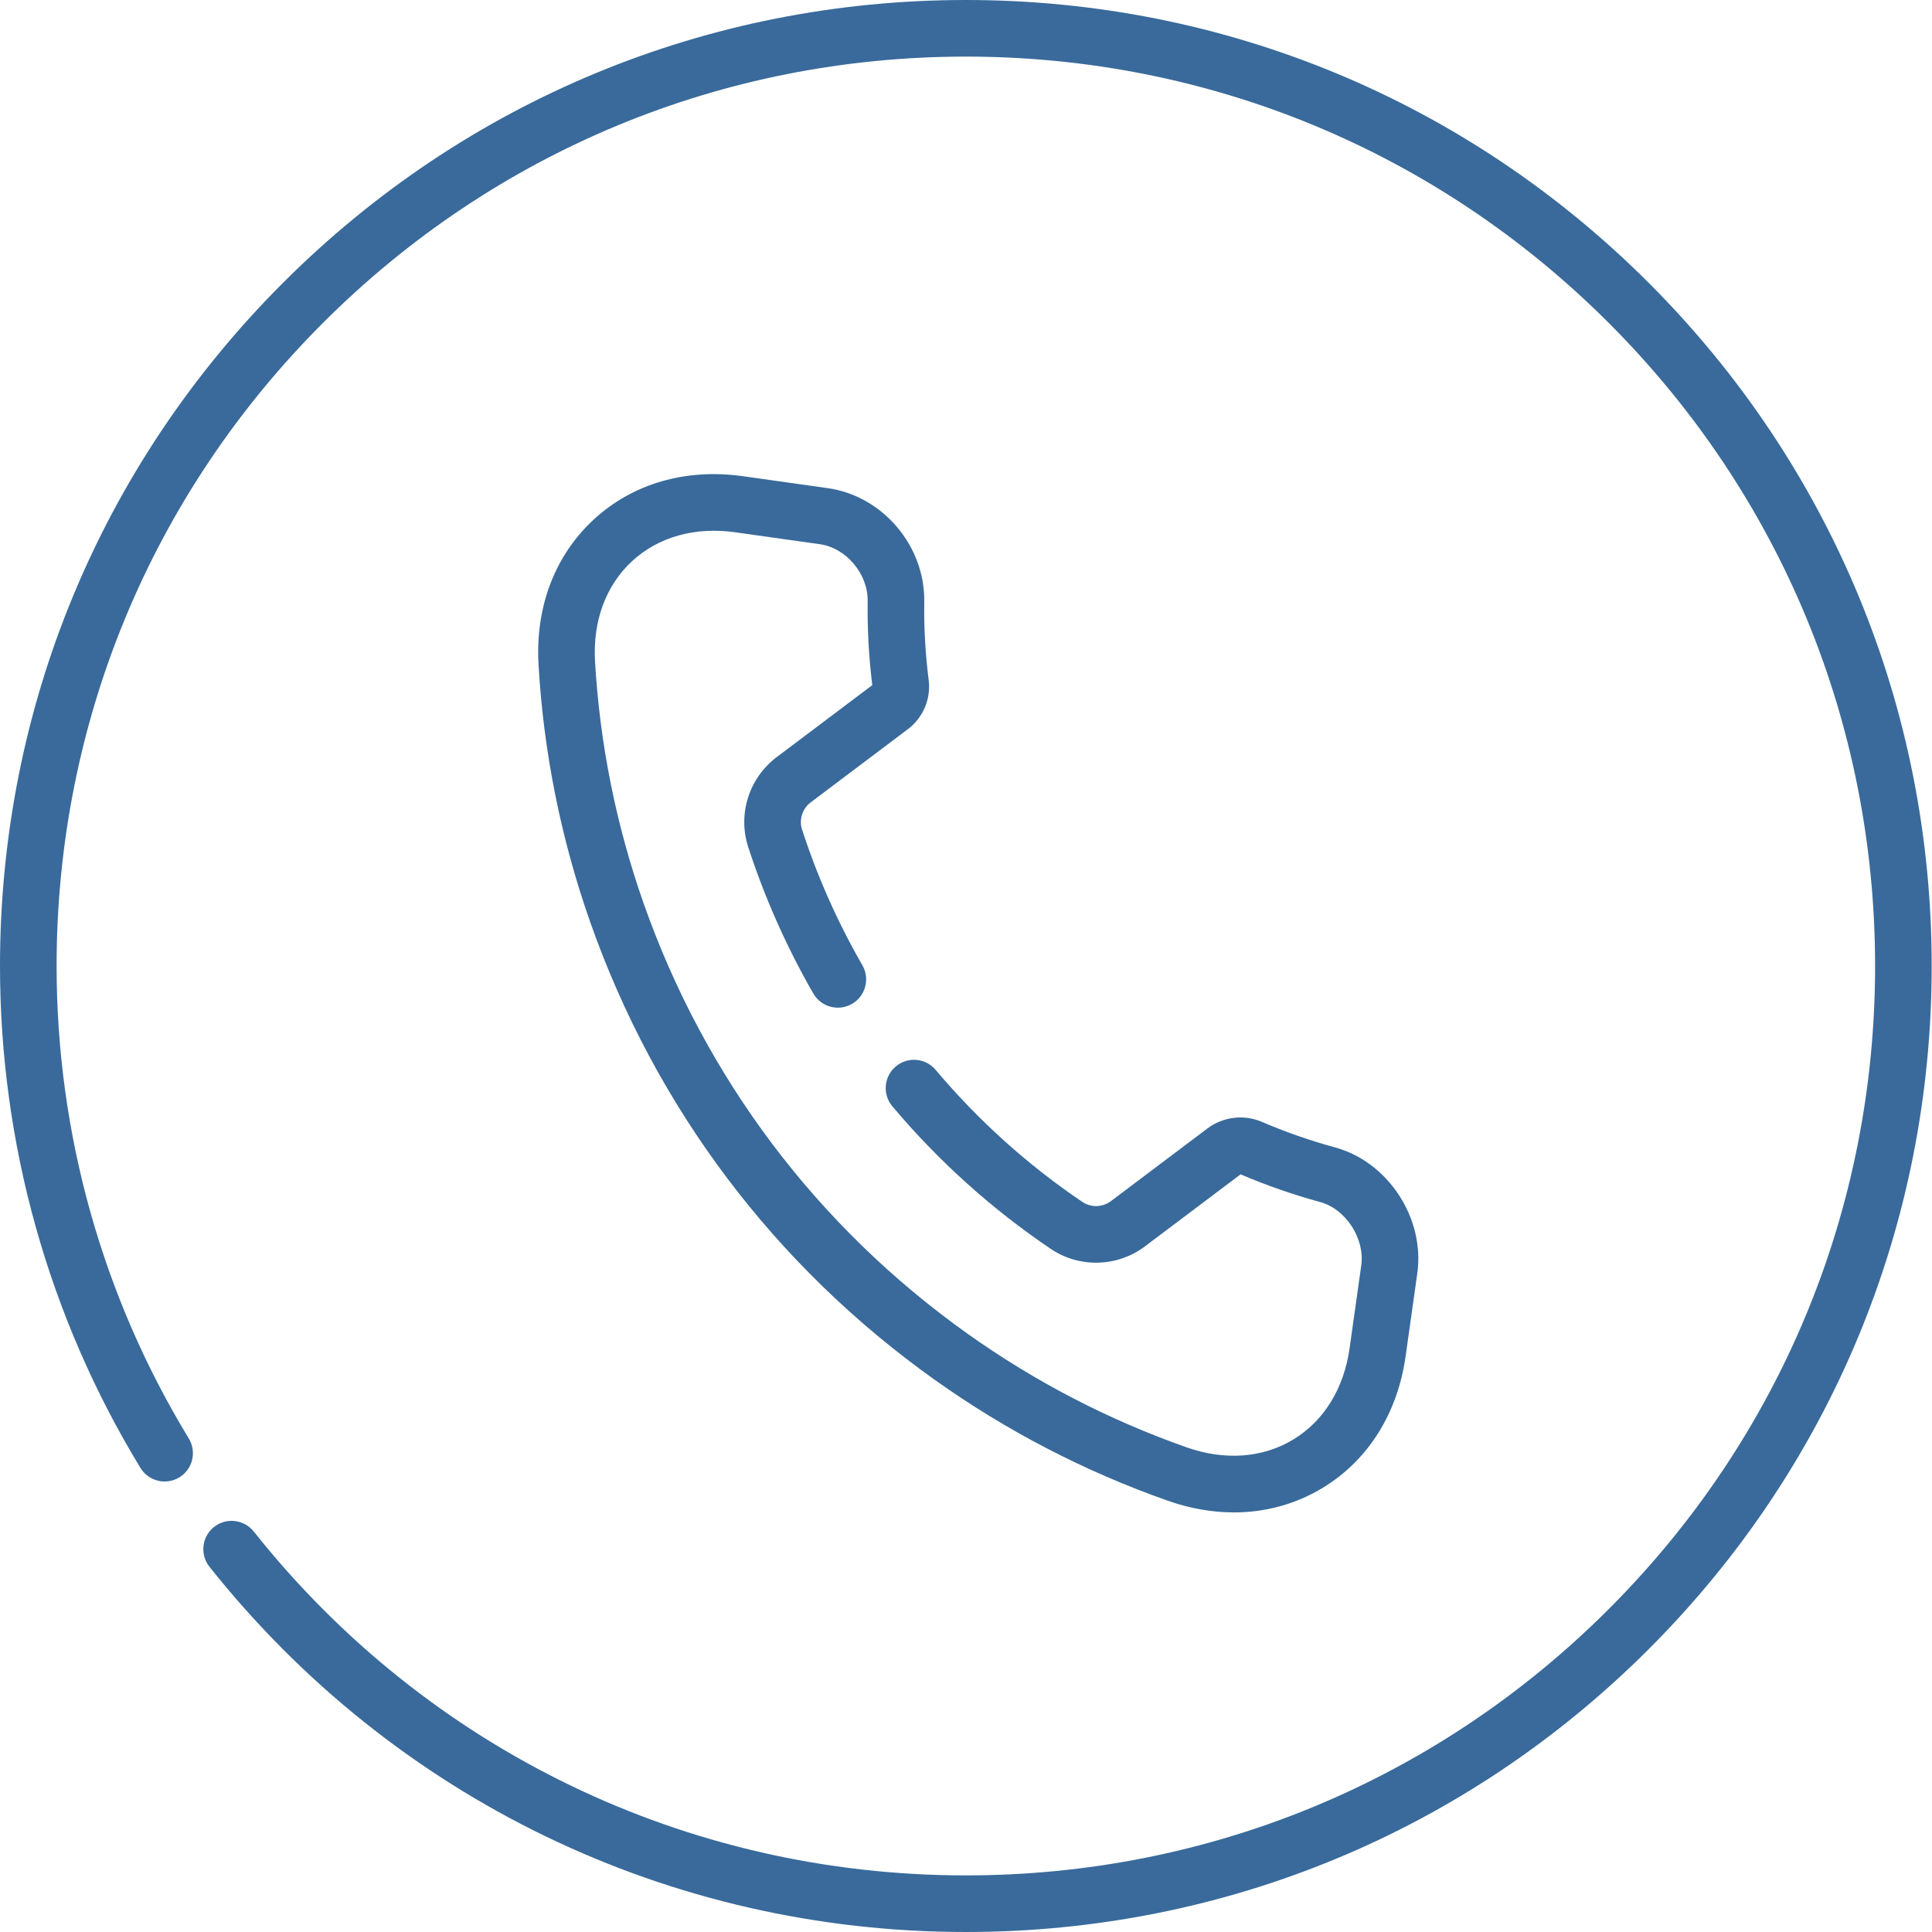
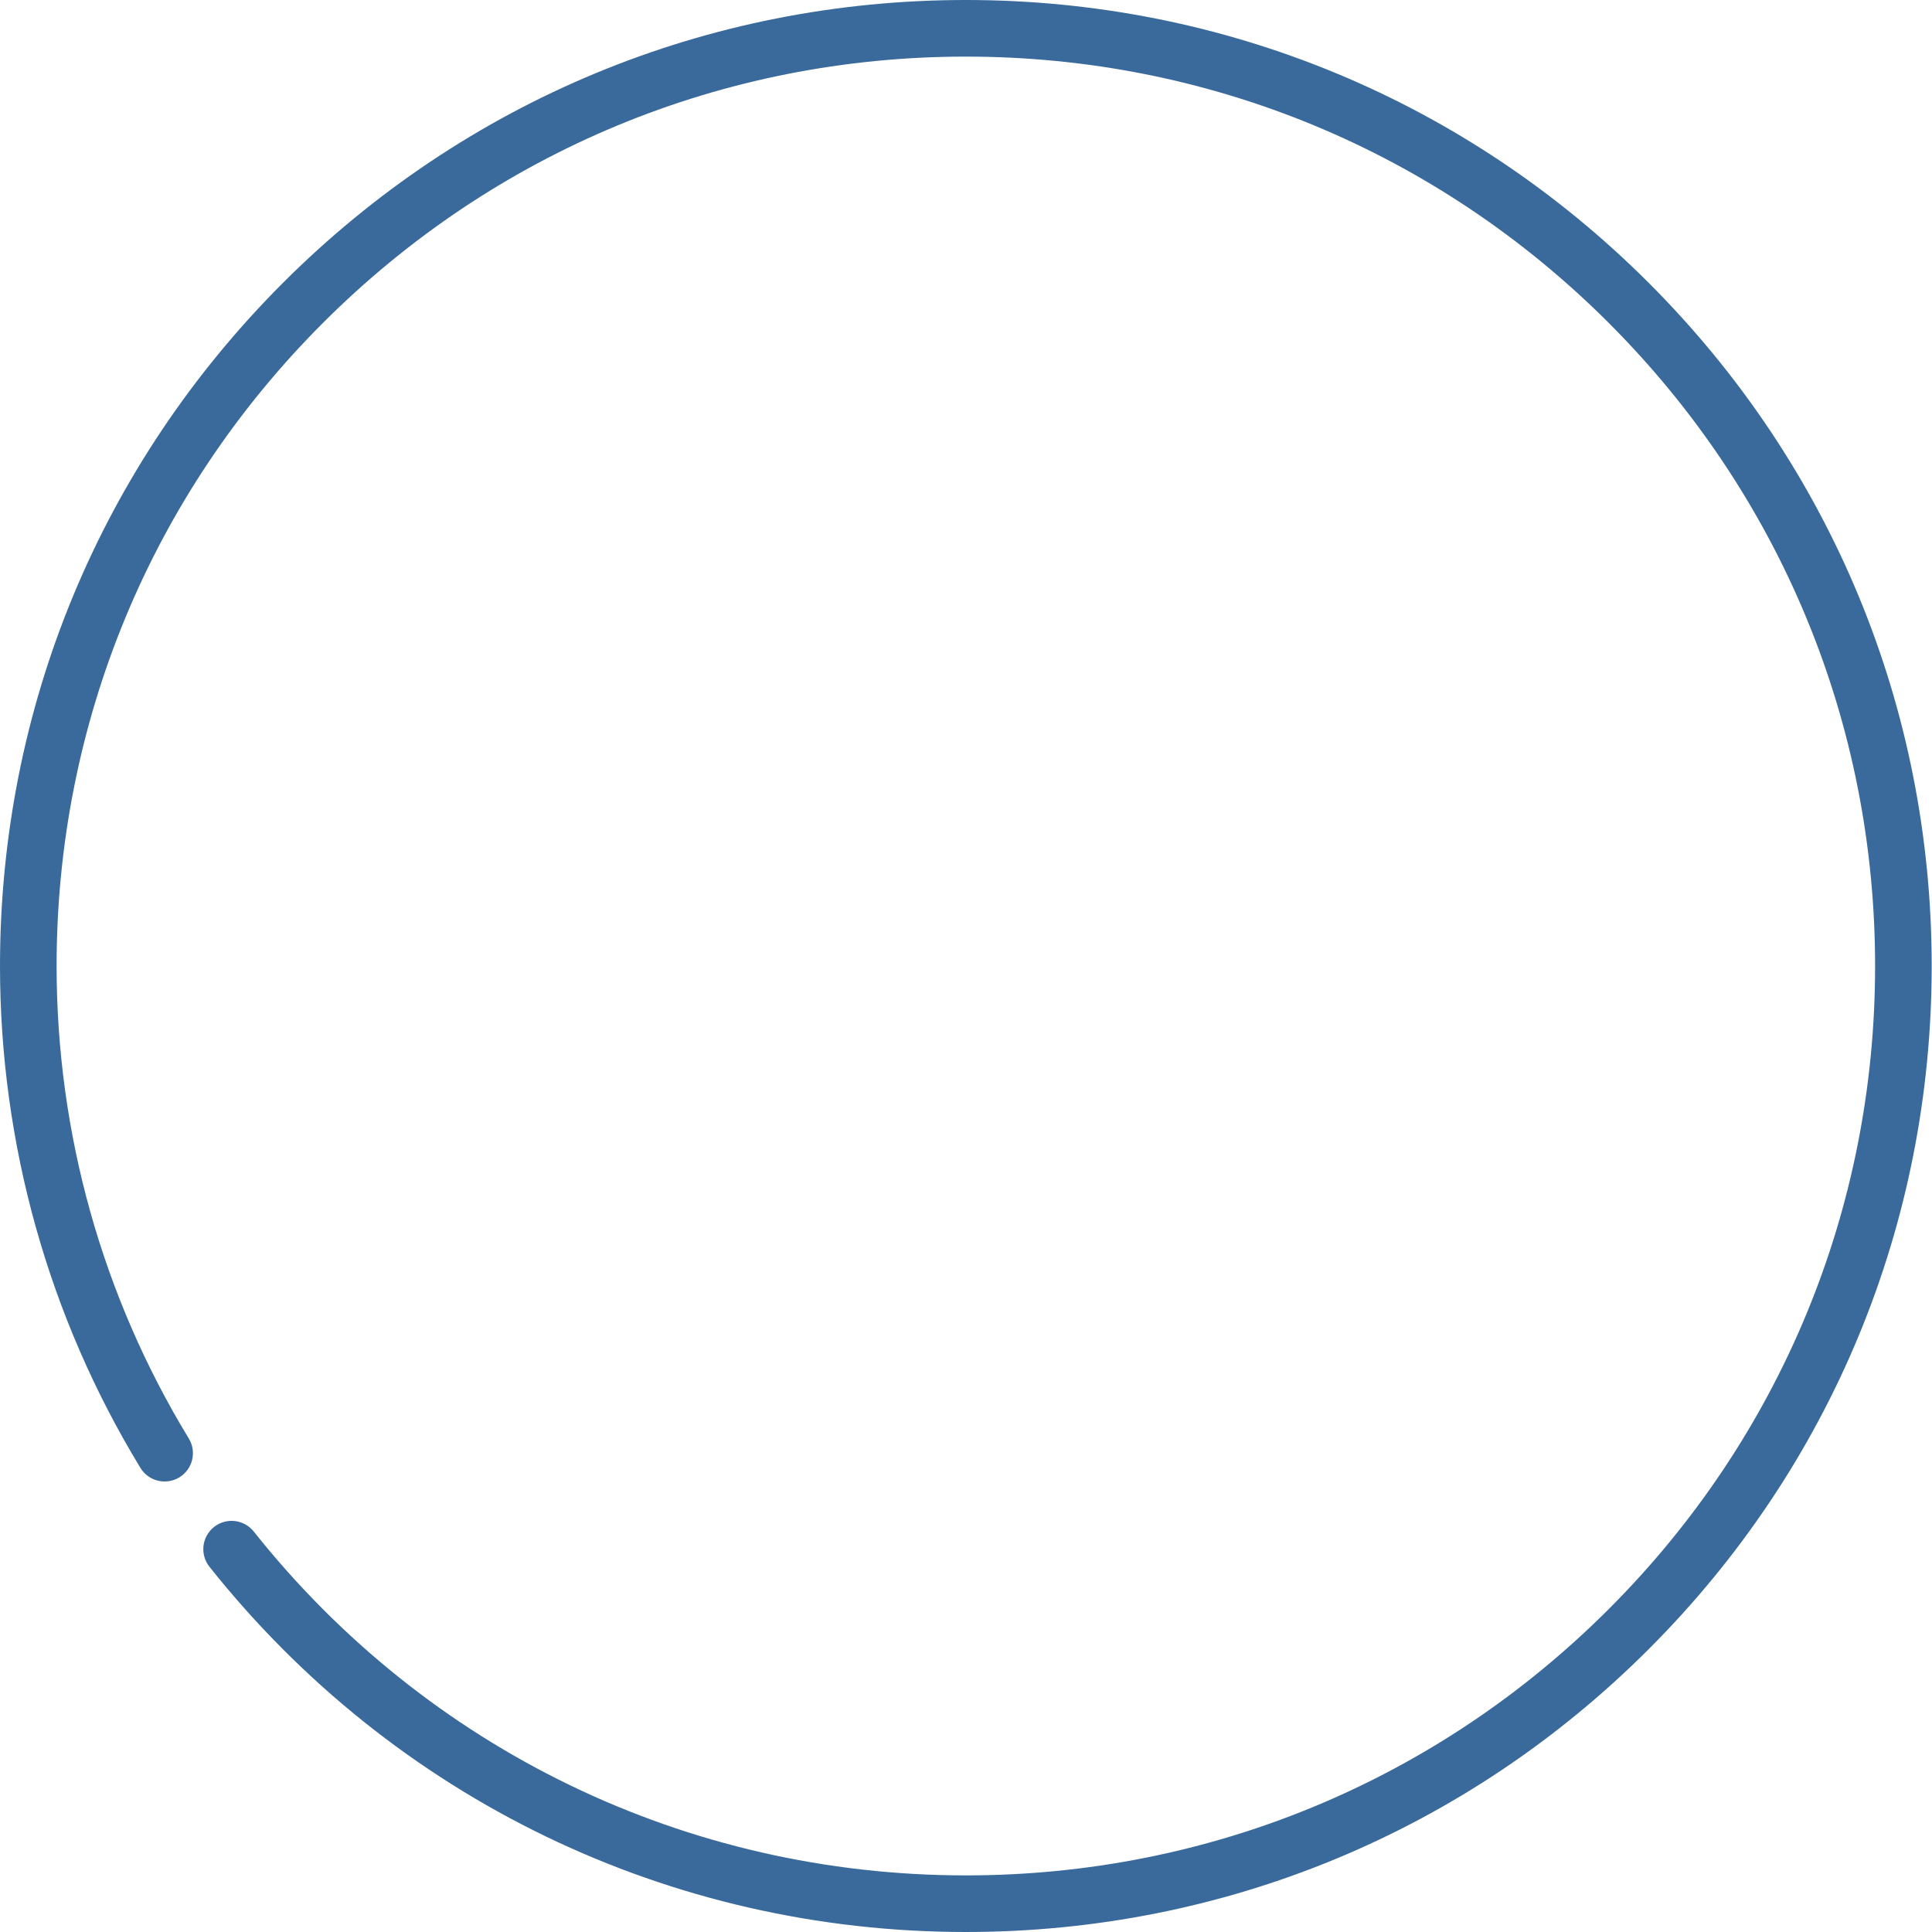
<svg xmlns="http://www.w3.org/2000/svg" viewBox="0 0 512 512">
  <path fill="#396a9b" d="m436.949 74.98c-48.344-48.352-112.621-74.98-180.988-74.98-68.371 0-132.648 26.629-180.992 74.98-48.344 48.352-74.969 112.641-74.969 181.02 0 47.043 12.871 93.039 37.219 133.012 2.156 3.539 6.773 4.66 10.309 2.504 3.539-2.156 4.656-6.77 2.504-10.305-22.918-37.621-35.031-80.922-35.031-125.211 0-64.375 25.062-124.895 70.574-170.414 45.512-45.52 106.023-70.586 170.387-70.586 64.359 0 124.871 25.066 170.383 70.586 45.512 45.52 70.574 106.043 70.574 170.414s-25.062 124.895-70.574 170.414c-45.512 45.52-106.023 70.586-170.383 70.586-73.891 0-142.672-33.215-188.711-91.125-2.578-3.242-7.301-3.781-10.539-1.203-3.242 2.578-3.781 7.297-1.203 10.539 48.902 61.512 121.965 96.789 200.453 96.789 68.367 0 132.645-26.629 180.988-74.98 48.344-48.352 74.969-112.641 74.969-181.02s-26.625-132.668-74.969-181.02zm0 0" />
-   <path fill="#396a9b" d="m214.863 212.617 25.734-19.379c4.039-3.043 6.148-8.035 5.512-13.027-.875-6.852-1.27-13.832-1.172-20.75.207-14.828-11.027-28.047-25.574-30.094l-22.422-3.16c-15.18-2.137-29.23 1.926-39.562 11.445-10.348 9.535-15.555 23.227-14.66 38.555 1.352 23.254 5.965 46.195 13.707 68.195 17.293 49.141 48.867 91.078 91.309 121.281 18.996 13.52 39.77 24.297 61.742 32.023 5.883 2.07 11.785 3.098 17.527 3.098 8.387 0 16.43-2.195 23.562-6.531 12.008-7.301 19.801-19.684 21.938-34.867l3.094-21.961c2.055-14.562-7.719-29.531-21.781-33.363-6.598-1.797-13.121-4.074-19.395-6.77-4.77-2.047-10.312-1.371-14.465 1.758l-25.531 19.227c-2.242 1.688-5.293 1.777-7.59.223-14.492-9.793-27.57-21.566-38.879-34.992-2.668-3.168-7.402-3.574-10.566-.906-3.168 2.668-3.574 7.398-.906 10.566 12.199 14.488 26.312 27.191 41.953 37.762 7.602 5.141 17.656 4.871 25.012-.672l25.32-19.066c6.832 2.918 13.93 5.387 21.102 7.344 6.793 1.852 11.875 9.703 10.875 16.801l-3.094 21.957c-1.5 10.648-6.785 19.223-14.879 24.145-8.105 4.926-18.164 5.672-28.324 2.098-20.645-7.262-40.164-17.387-58.02-30.09-39.906-28.402-69.594-67.836-85.855-114.043-7.273-20.676-11.609-42.238-12.883-64.09-.625-10.754 2.871-20.219 9.848-26.648 6.969-6.418 16.66-9.125 27.309-7.625l22.422 3.16c6.969.98 12.77 7.867 12.668 15.031-.102 7.438.309 14.941 1.227 22.316l-25.32 19.066c-7.355 5.539-10.395 15.125-7.559 23.855 4.375 13.449 10.18 26.504 17.25 38.797 2.066 3.59 6.652 4.824 10.242 2.762 3.59-2.066 4.824-6.652 2.762-10.242-6.559-11.395-11.938-23.488-15.984-35.953-.859-2.641.07-5.547 2.309-7.234zm0 0" />
</svg>